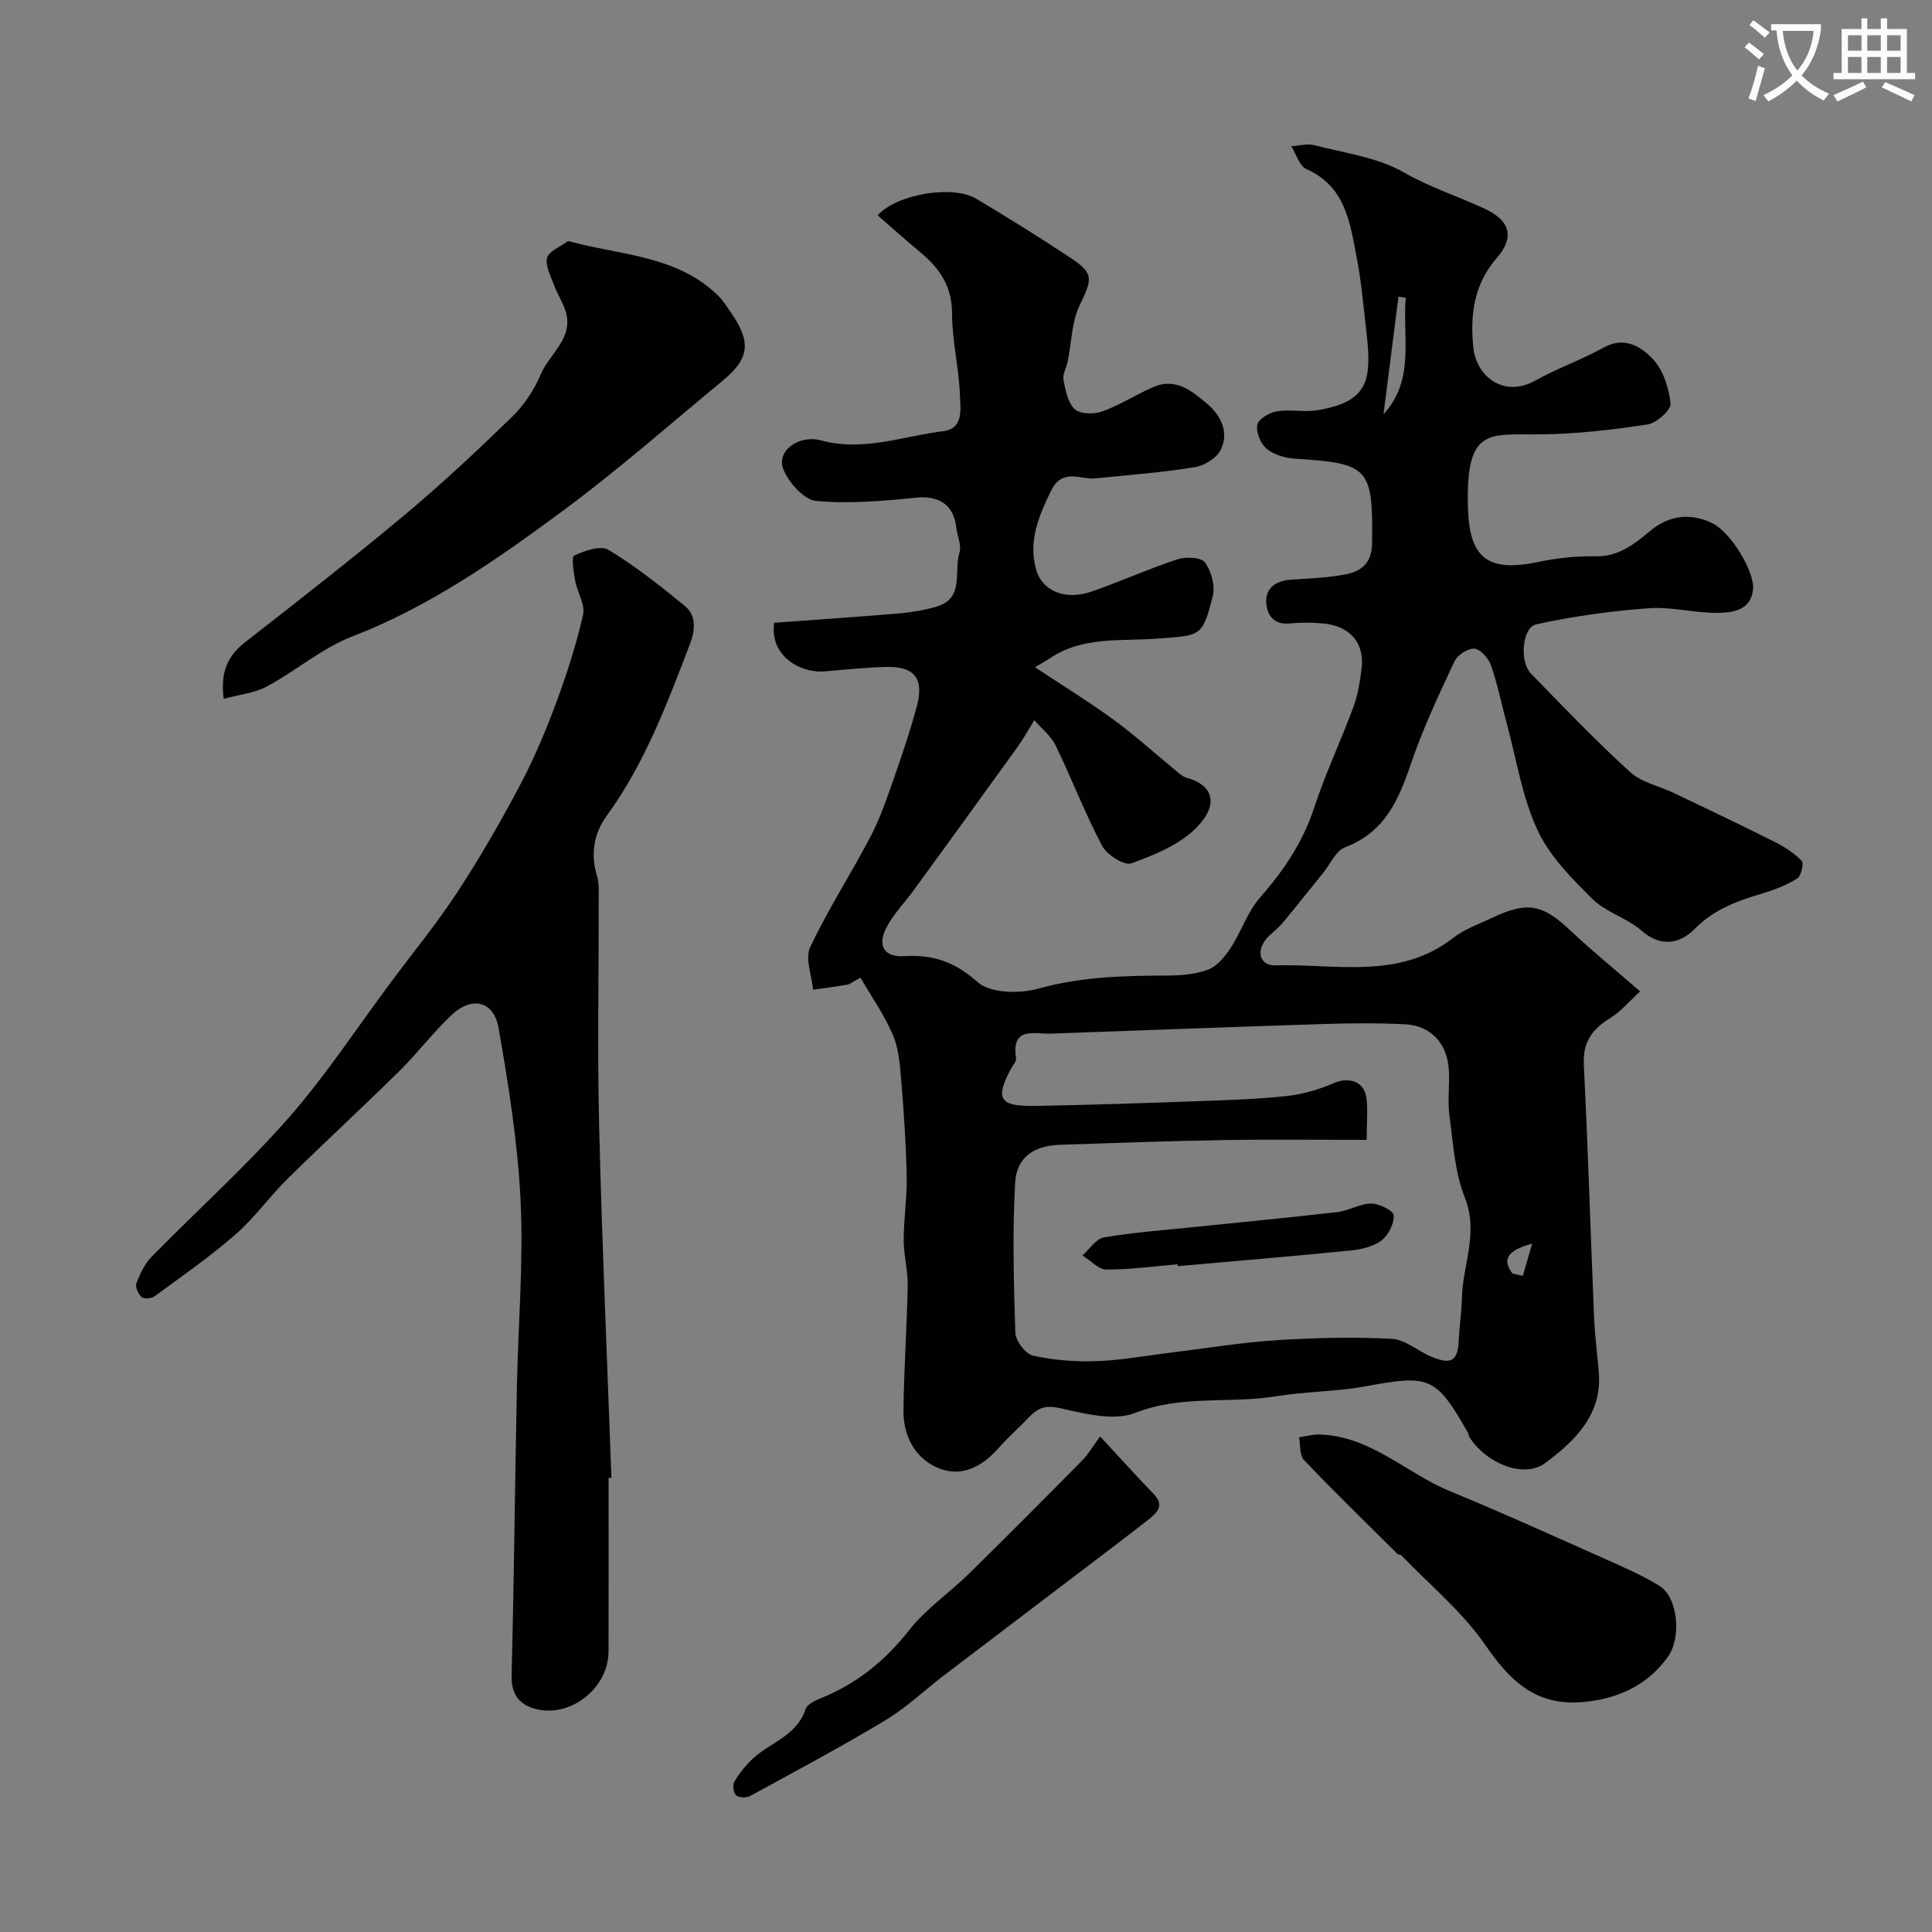
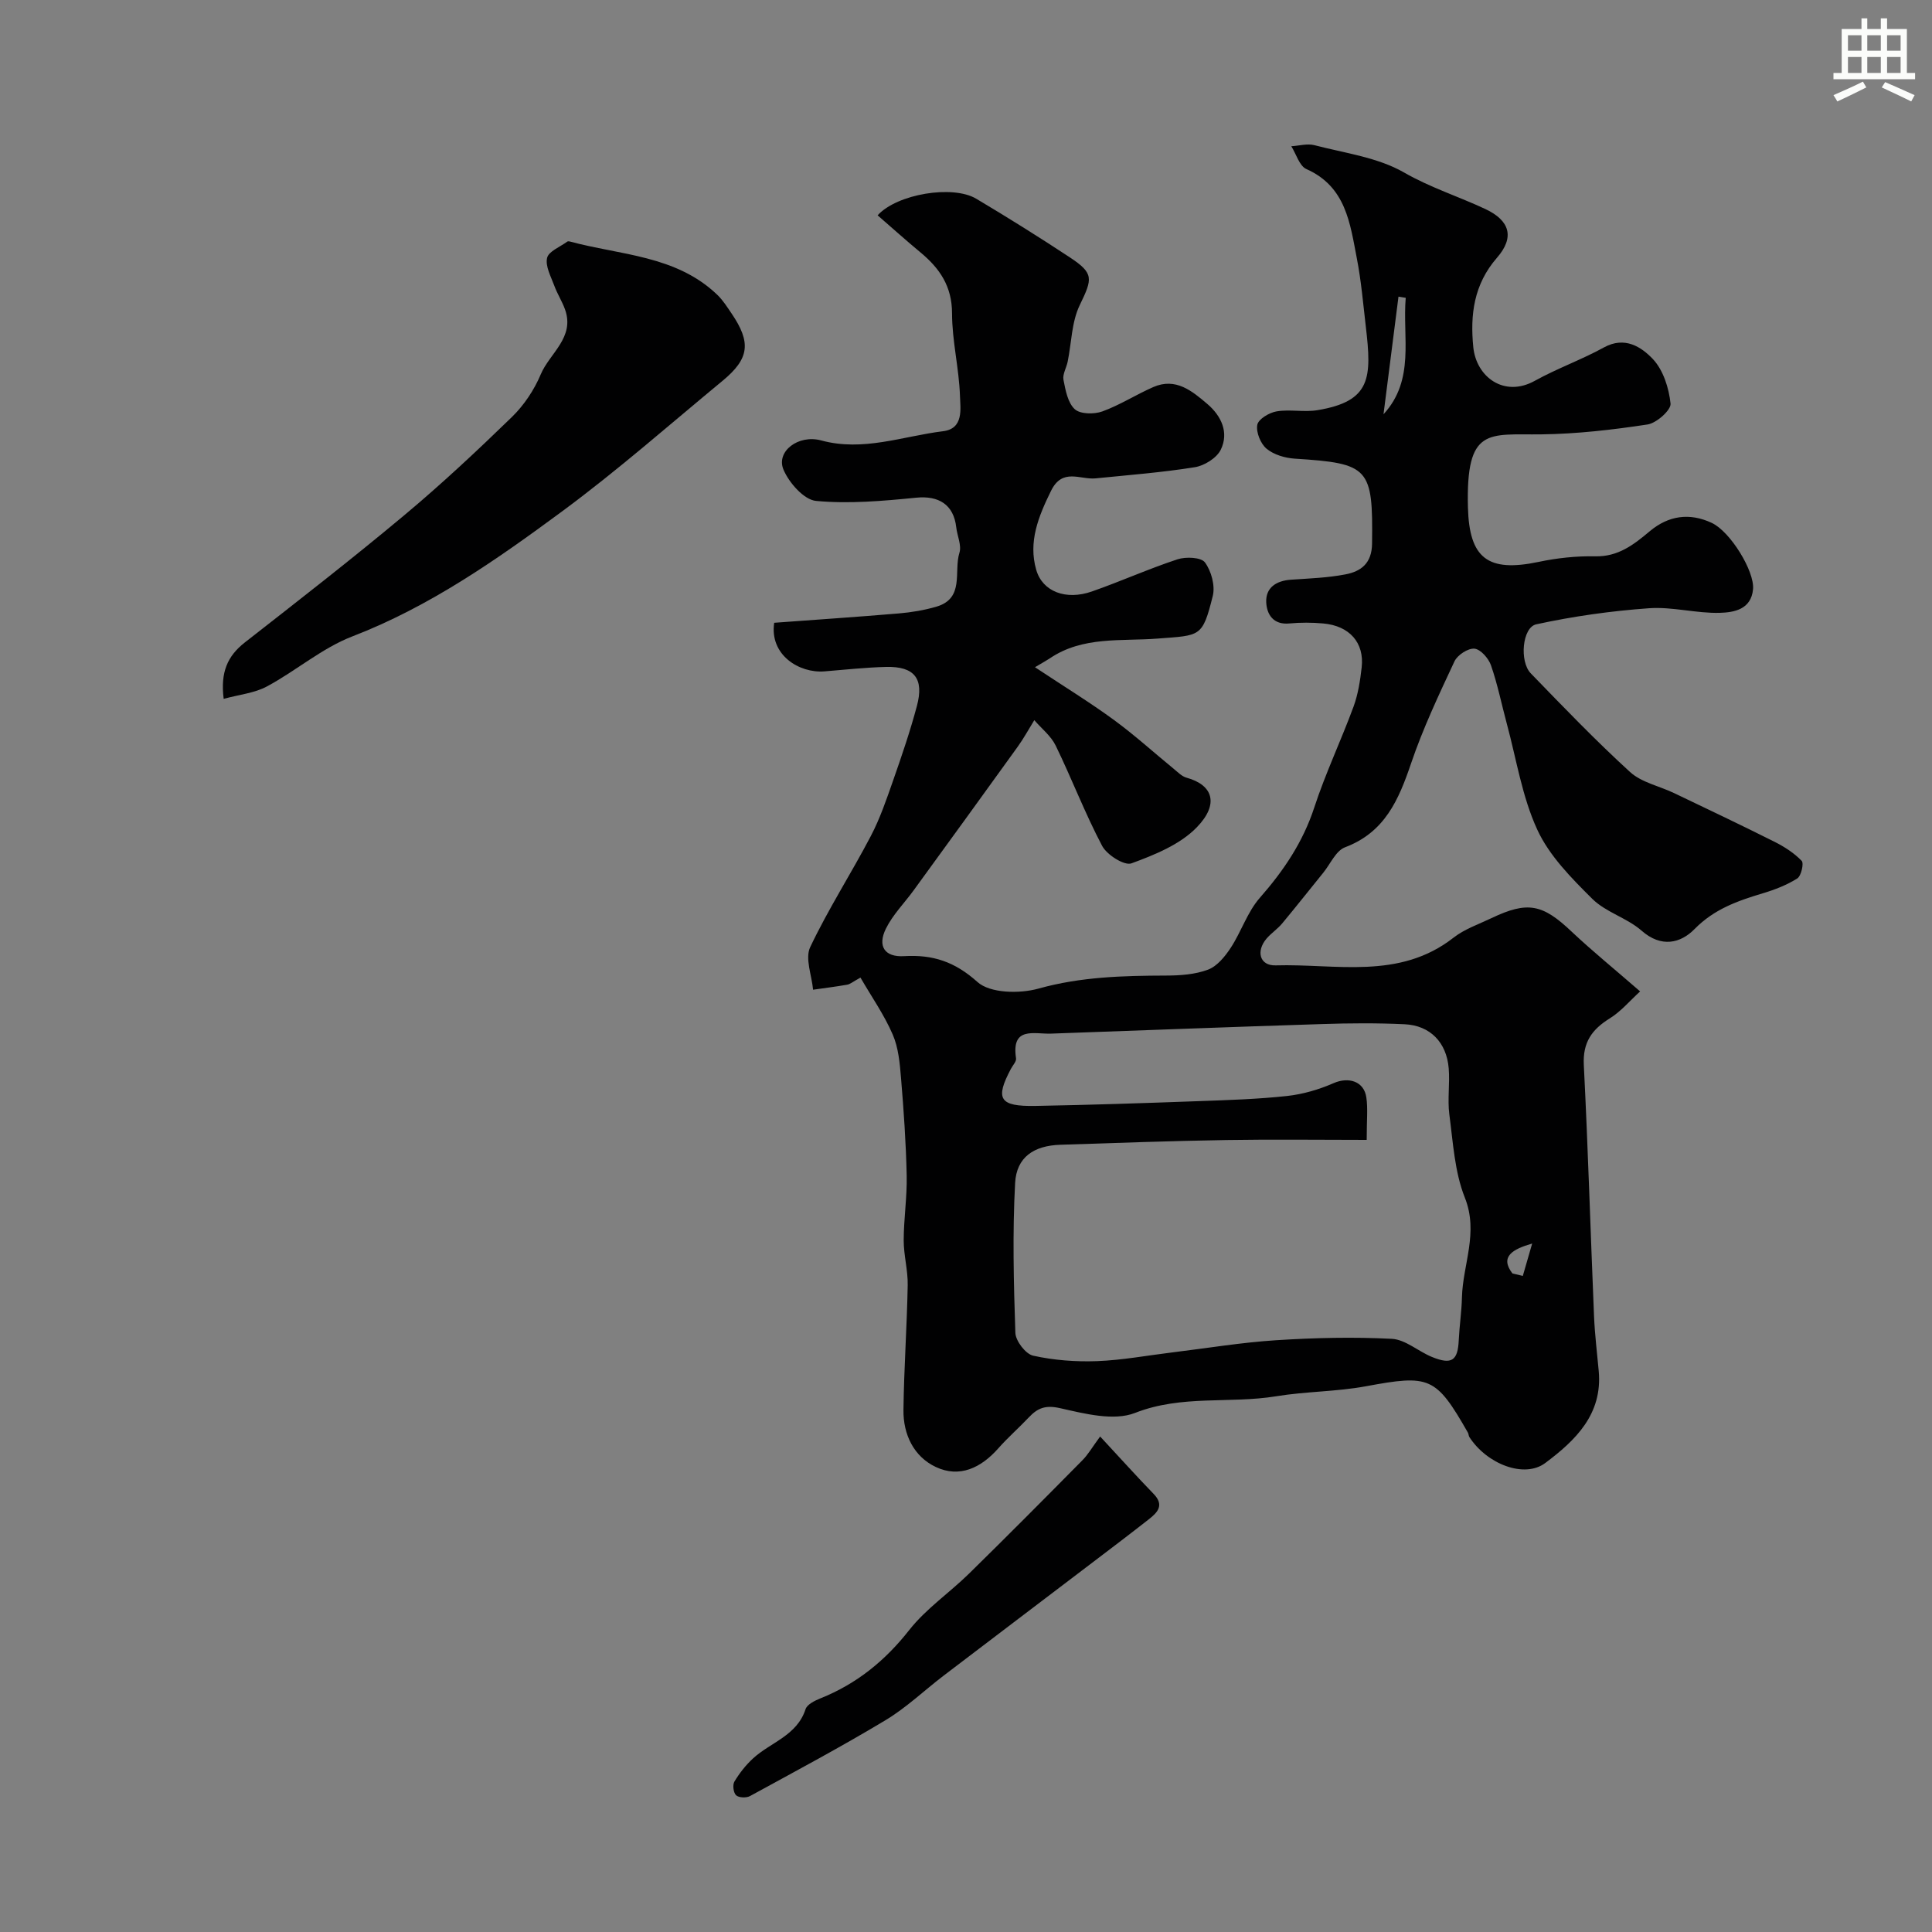
<svg xmlns="http://www.w3.org/2000/svg" enable-background="new 0 0 400 400" viewBox="0 0 400 400">
  <rect x="0" y="0" width="400" height="400" fill="#808080" stroke="none" />
-   <path d="m362.1 8.8c1.1.8 2.1 1.6 3.1 2.4l-1 1.1c-1.3-1.1-2.3-2-3-2.5zm1.9 4.8c.5.2.9.4 1.4.5-.6 2.3-1.3 4.5-1.9 6.8l-1.5-.5c.8-2.1 1.4-4.3 2-6.8zm-1-9.4c1.3.9 2.4 1.8 3.4 2.5l-1 1.1c-1.4-1.2-2.4-2.1-3.2-2.6zm3.7 2.2v-1.4h10.3v1.2c-.5 3.6-1.8 6.8-4 9.4 1.5 1.6 3.4 2.8 5.7 3.8-.3.4-.7.8-1.1 1.4-2.3-1.1-4.1-2.5-5.6-4.1-1.6 1.6-3.6 3.1-5.9 4.3-.3-.5-.7-.9-1-1.3 2.4-1.1 4.4-2.5 6-4.1-1.9-2.5-3-5.6-3.3-9.3h-1.1zm8.8 0h-6.4c.3 3.3 1.3 6 3 8.2 2-2.2 3.1-5.1 3.4-8.2z" fill="#fbfcfa" />
  <path d="m385.3 3.8h1.3v2.2h2.8v-2.2h1.3v2.2h4.1v9.1h1.7v1.3h-16.9v-1.3h1.7v-9.1h4.1v-2.2zm.4 13.1.7 1.2c-1.8.9-3.8 1.9-6 2.9-.2-.4-.5-.8-.8-1.3 2.3-1 4.3-1.9 6.1-2.8zm-3.1-6.4h2.8v-3.2h-2.8zm0 4.6h2.8v-3.3h-2.8zm4-4.6h2.8v-3.2h-2.8zm0 4.6h2.8v-3.3h-2.8zm3.7 1.9c2.1.9 4.1 1.8 6.1 2.7l-.7 1.3c-2.2-1.1-4.2-2-6.1-2.9zm3.2-9.7h-2.8v3.2h2.8zm-2.8 7.8h2.8v-3.3h-2.8z" fill="#fbfcfa" />
  <g fill="#010102">
    <path d="m339.57 205.26c-2.12 1.93-3.97 4.15-6.29 5.59-3.7 2.29-5.6 4.96-5.37 9.61.88 17.36 1.39 34.74 2.12 52.1.16 3.78.63 7.54.97 11.31.81 8.95-4.82 14.35-11.07 19.03-4.31 3.23-12.06.26-15.71-5.37-.17-.27-.15-.66-.31-.93-6.64-11.62-7.94-12.03-21.1-9.59-6.11 1.13-12.43 1.06-18.58 2.07-9.66 1.58-19.57-.34-29.23 3.45-4.42 1.73-10.48.15-15.55-.99-3.02-.68-4.63-.01-6.44 1.91-2.06 2.18-4.33 4.16-6.32 6.41-3.56 4.04-8.02 6.19-12.95 3.86-4.56-2.15-6.76-6.75-6.69-11.83.11-8.6.72-17.2.88-25.8.06-3.09-.83-6.19-.83-9.29.01-4.46.71-8.92.62-13.37-.14-6.74-.61-13.48-1.17-20.2-.25-3.06-.53-6.31-1.73-9.06-1.76-4.07-4.36-7.78-6.67-11.77-1.62.89-2.15 1.37-2.75 1.47-2.34.41-4.71.7-7.06 1.04-.27-2.97-1.7-6.48-.6-8.81 3.73-7.88 8.5-15.26 12.55-23 1.93-3.68 3.28-7.68 4.66-11.62 1.77-5.05 3.5-10.13 4.88-15.3 1.53-5.7-.51-8.24-6.36-8.1-4.26.1-8.52.58-12.78.92-5.22.42-11.4-3.4-10.4-10.06 8.52-.63 17.19-1.21 25.84-1.94 2.59-.22 5.2-.66 7.69-1.38 5.96-1.71 3.6-7.31 4.82-11.18.48-1.53-.46-3.5-.66-5.27-.53-4.7-3.63-6.59-8.27-6.13-6.89.68-13.9 1.31-20.75.67-2.5-.23-5.6-3.75-6.75-6.48-1.58-3.76 3.07-7.33 7.82-6.04 8.69 2.36 16.86-.88 25.22-1.91 4.31-.53 3.59-4.64 3.5-7.33-.19-5.71-1.64-11.39-1.64-17.08-.01-5.59-2.54-9.29-6.5-12.58-3.02-2.51-5.94-5.13-8.91-7.71 4.04-4.44 15.56-6.33 20.41-3.44 6.55 3.9 13.02 7.94 19.38 12.14 5.05 3.33 4.7 4.42 2.06 9.89-1.69 3.49-1.7 7.79-2.5 11.71-.26 1.27-1.09 2.61-.87 3.76.42 2.15.89 4.75 2.34 6.08 1.14 1.04 4 1.08 5.71.46 3.64-1.32 6.97-3.48 10.54-5.04 4.65-2.04 8.05.82 11.21 3.51 2.87 2.45 4.51 5.9 2.76 9.47-.84 1.71-3.38 3.29-5.36 3.61-6.79 1.09-13.68 1.62-20.54 2.31-3.22.32-6.87-2.24-9.24 2.59-2.6 5.29-4.74 10.54-3.06 16.35 1.31 4.54 6.17 6.34 11.49 4.49 5.97-2.08 11.76-4.7 17.76-6.67 1.73-.57 4.89-.43 5.68.64 1.32 1.79 2.15 4.83 1.62 6.95-2.15 8.62-2.54 8.13-11.42 8.82-7.51.59-15.51-.54-22.34 4.11-.55.37-1.13.68-3.05 1.82 6.17 4.09 11.39 7.29 16.31 10.89 4.31 3.15 8.28 6.76 12.41 10.14.84.68 1.67 1.57 2.65 1.84 5.48 1.49 6.82 5.45 2.13 10.28-3.46 3.57-8.71 5.69-13.53 7.46-1.45.53-5.09-1.76-6.07-3.63-3.56-6.74-6.28-13.91-9.62-20.77-.97-1.99-2.92-3.51-4.42-5.25-1.14 1.84-2.18 3.76-3.44 5.51-7.15 9.94-14.35 19.84-21.55 29.74-1.92 2.64-4.31 5.03-5.73 7.91-1.8 3.65-.25 5.94 3.75 5.7 5.93-.35 10.49 1.12 15.2 5.35 2.61 2.35 8.72 2.46 12.63 1.37 8.76-2.45 17.52-2.67 26.43-2.7 2.92-.01 6.01-.22 8.69-1.23 1.88-.71 3.51-2.72 4.69-4.52 2.19-3.34 3.44-7.4 6.02-10.34 4.93-5.62 8.93-11.53 11.28-18.72 2.32-7.09 5.55-13.87 8.13-20.88.94-2.57 1.37-5.37 1.68-8.11.58-5.11-2.52-8.62-7.97-9.1-2.32-.21-4.68-.22-6.99 0-3.36.33-4.69-1.91-4.8-4.38-.14-3.05 2.1-4.48 5.14-4.68 3.76-.26 7.57-.39 11.26-1.1 3.22-.62 5.46-2.27 5.51-6.37.2-15.71-.55-16.61-15.99-17.59-2.02-.13-4.35-.81-5.85-2.06-1.24-1.03-2.21-3.42-1.92-4.95.22-1.18 2.48-2.53 4-2.78 2.76-.46 5.71.21 8.47-.25 11.12-1.85 11.24-6.7 10-17.28-.55-4.7-.95-9.45-1.85-14.09-1.41-7.27-2.24-14.9-10.46-18.55-1.45-.65-2.1-3.1-3.12-4.72 1.6-.1 3.32-.6 4.79-.22 6.28 1.64 13.08 2.51 18.55 5.65 5.46 3.14 11.28 4.96 16.84 7.57 5.07 2.38 6.11 5.84 2.39 10.1-4.79 5.5-5.56 11.8-4.89 18.5.62 6.16 6.38 10.49 12.74 6.96 4.63-2.57 9.68-4.36 14.31-6.91 4.31-2.37 7.74-.11 10.13 2.41 2.15 2.28 3.32 6 3.66 9.22.14 1.32-2.89 4.03-4.75 4.32-7.28 1.11-14.66 1.96-22.01 2.05-10.91.13-15.62-1.66-15.19 15.12.28 10.51 4.07 13.5 14.61 11.29 3.83-.81 7.83-1.24 11.73-1.16 4.77.11 8-2.42 11.3-5.19 3.89-3.26 8.25-3.88 12.84-1.73 3.87 1.81 8.88 10.02 8.55 13.72-.38 4.24-3.99 4.81-6.86 4.9-4.89.14-9.85-1.3-14.69-.95-7.83.56-15.67 1.66-23.34 3.33-2.9.64-3.51 7.7-1.13 10.15 6.72 6.94 13.43 13.92 20.56 20.43 2.38 2.17 6.06 2.9 9.11 4.36 6.97 3.33 13.95 6.65 20.85 10.11 2.02 1.02 4.02 2.31 5.57 3.92.49.51-.1 3.12-.91 3.64-2.17 1.37-4.67 2.34-7.15 3.08-5.2 1.56-10.06 3.26-14.12 7.4-2.89 2.95-6.89 3.92-10.96.34-3.02-2.65-7.41-3.81-10.22-6.6-4.32-4.29-8.9-8.92-11.38-14.31-3.15-6.83-4.32-14.58-6.31-21.94-1.09-4.04-1.91-8.16-3.28-12.1-.5-1.44-2.15-3.32-3.42-3.44-1.33-.12-3.52 1.31-4.14 2.63-3.24 6.93-6.53 13.89-8.98 21.11-2.56 7.55-5.44 14.28-13.67 17.38-1.9.71-3.04 3.46-4.52 5.28-2.84 3.5-5.63 7.04-8.51 10.5-.95 1.14-2.25 1.99-3.22 3.12-2.24 2.63-1.42 5.65 1.88 5.55 12.47-.37 25.58 3.07 36.83-5.74 2.28-1.78 5.19-2.77 7.85-4.04 7.53-3.59 10.61-2.91 16.68 2.87 4.3 4.04 8.9 7.77 14.1 12.3zm-56.61 30.74c-9.99 0-19.53-.13-29.05.03-11.46.19-22.92.6-34.38.98-5.48.18-9.07 2.56-9.36 7.91-.56 10.32-.3 20.69.05 31.03.06 1.69 2.13 4.39 3.69 4.73 4.29.95 8.81 1.29 13.21 1.13 5.22-.2 10.41-1.18 15.61-1.81 7.16-.87 14.29-2.06 21.47-2.52 7.97-.51 16-.7 23.97-.29 2.83.15 5.49 2.62 8.34 3.77 4.07 1.65 5.32.73 5.51-3.5.14-2.95.59-5.9.66-8.85.18-6.85 3.49-13.38.6-20.65-2.12-5.33-2.44-11.42-3.21-17.22-.41-3.13.13-6.38-.13-9.55-.44-5.37-3.84-8.88-9.12-9.13-5.69-.27-11.4-.23-17.09-.04-18.7.59-37.4 1.31-56.1 1.98-3.5.13-8.29-1.58-7.27 5.11.1.66-.68 1.45-1.06 2.18-3.32 6.25-2.39 7.81 5.06 7.68 11.27-.2 22.54-.58 33.8-.99 6.12-.22 12.25-.41 18.33-1.07 3.27-.36 6.58-1.33 9.6-2.65 3.13-1.37 6.33-.4 6.8 2.98.33 2.27.07 4.64.07 8.76zm3.48-150.23c6.58-7.16 3.9-15.92 4.6-24.11-.5-.08-1-.16-1.5-.24-1.04 8.12-2.07 16.23-3.1 24.35zm26.69 177.88c.72.17 1.43.35 2.15.52.65-2.24 1.29-4.47 1.94-6.71-4.03 1.16-6.76 2.71-4.09 6.19z" />
-     <path d="m126 305.97c0 12 .03 24-.01 35.99-.02 7.36-7.57 13.55-14.72 11.95-3.56-.8-5.45-2.88-5.35-7.04.51-19.93.7-39.86 1.1-59.79.25-12.77 1.37-25.57.77-38.29-.56-12.03-2.49-24.04-4.56-35.93-.98-5.65-5.53-6.69-9.77-2.69-3.83 3.62-7.04 7.9-10.8 11.61-7.61 7.5-15.48 14.74-23.09 22.24-3.76 3.71-6.87 8.12-10.83 11.58-5.29 4.61-11.09 8.64-16.76 12.8-.63.46-2.18.59-2.65.16-.7-.64-1.38-2.13-1.09-2.88.75-1.95 1.71-4.01 3.15-5.48 9.38-9.57 19.39-18.56 28.23-28.6 7.75-8.81 14.23-18.74 21.27-28.18 4.66-6.26 9.62-12.32 13.89-18.84 4.71-7.2 9.01-14.69 13.03-22.3 2.87-5.43 5.25-11.16 7.39-16.93 2.19-5.91 4.13-11.96 5.52-18.09.47-2.09-1.2-4.61-1.63-6.98-.32-1.79-.83-4.97-.21-5.26 2.16-1 5.48-2.16 7.1-1.18 5.57 3.36 10.72 7.46 15.78 11.59 2.58 2.1 2.11 5.25 1.04 8.04-4.71 12.29-9.32 24.62-17.18 35.41-2.71 3.72-3.39 7.99-2 12.54.42 1.39.34 2.95.34 4.44.02 15.83-.3 31.67.09 47.49.59 24.22 1.67 48.42 2.54 72.63-.18-.03-.39-.02-.59-.01z" />
    <path d="m46.31 144.69c-.7-5.53.8-8.87 4.37-11.67 11.08-8.66 22.2-17.3 32.99-26.32 7.72-6.45 15.08-13.34 22.3-20.35 2.51-2.44 4.62-5.6 5.98-8.83 1.85-4.41 7.13-7.65 5.02-13.49-.6-1.66-1.58-3.17-2.19-4.83-.7-1.91-1.91-4.06-1.51-5.8.31-1.37 2.7-2.28 4.18-3.38.11-.08.34-.07.49-.03 10.49 2.85 22.02 2.85 30.56 11.04 1.16 1.11 2.05 2.53 2.97 3.88 4.08 6.01 3.69 9.34-1.86 13.92-10.99 9.08-21.71 18.53-33.16 26.99-13.6 10.04-27.45 19.75-43.5 25.94-6.28 2.42-11.64 7.11-17.65 10.34-2.57 1.4-5.72 1.69-8.99 2.59z" />
-     <path d="m326.45 352.48c-9.05.27-14.07-4.86-18.91-11.87-4.76-6.9-11.49-12.44-17.37-18.56-.21-.21-.67-.17-.89-.38-6.47-6.42-13.01-12.78-19.29-19.37-.95-1-.73-3.11-1.05-4.71 1.4-.21 2.81-.62 4.21-.59 10.59.27 17.99 8.01 27.1 11.76 10.93 4.49 21.69 9.39 32.49 14.19 3.7 1.65 7.44 3.29 10.87 5.41 3.71 2.29 4.65 10.58 1.67 14.73-4.61 6.39-11.34 8.98-18.83 9.39z" />
    <path d="m227.77 297.41c4.25 4.57 7.58 8.29 11.06 11.87 2.3 2.36.81 3.87-.99 5.28-4.11 3.22-8.27 6.37-12.43 9.53-10.01 7.62-20.05 15.21-30.05 22.84-4.02 3.07-7.73 6.64-12.03 9.22-9.18 5.52-18.65 10.57-28.06 15.71-.75.41-2.32.35-2.87-.17-.56-.52-.76-2.15-.35-2.83 1.05-1.75 2.36-3.42 3.86-4.8 3.65-3.35 9.09-4.71 10.87-10.19.32-.99 1.92-1.78 3.1-2.25 7.47-3 13.36-7.76 18.37-14.14 3.47-4.41 8.32-7.7 12.38-11.68 7.89-7.74 15.68-15.58 23.44-23.44 1.18-1.17 2.01-2.65 3.7-4.95z" />
-     <path d="m243.81 261.76c-4.92.41-9.83 1.11-14.75 1.08-1.66-.01-3.3-1.89-4.95-2.92 1.48-1.3 2.81-3.46 4.47-3.74 6.28-1.05 12.65-1.51 18.99-2.17 9.78-1.01 19.57-1.93 29.33-3.07 2.38-.28 4.67-1.76 7-1.76 1.64 0 4.59 1.47 4.65 2.43.11 1.73-1.09 4.12-2.52 5.21-1.69 1.28-4.17 1.86-6.38 2.08-11.93 1.19-23.87 2.18-35.81 3.24 0-.13-.02-.25-.03-.38z" />
  </g>
</svg>